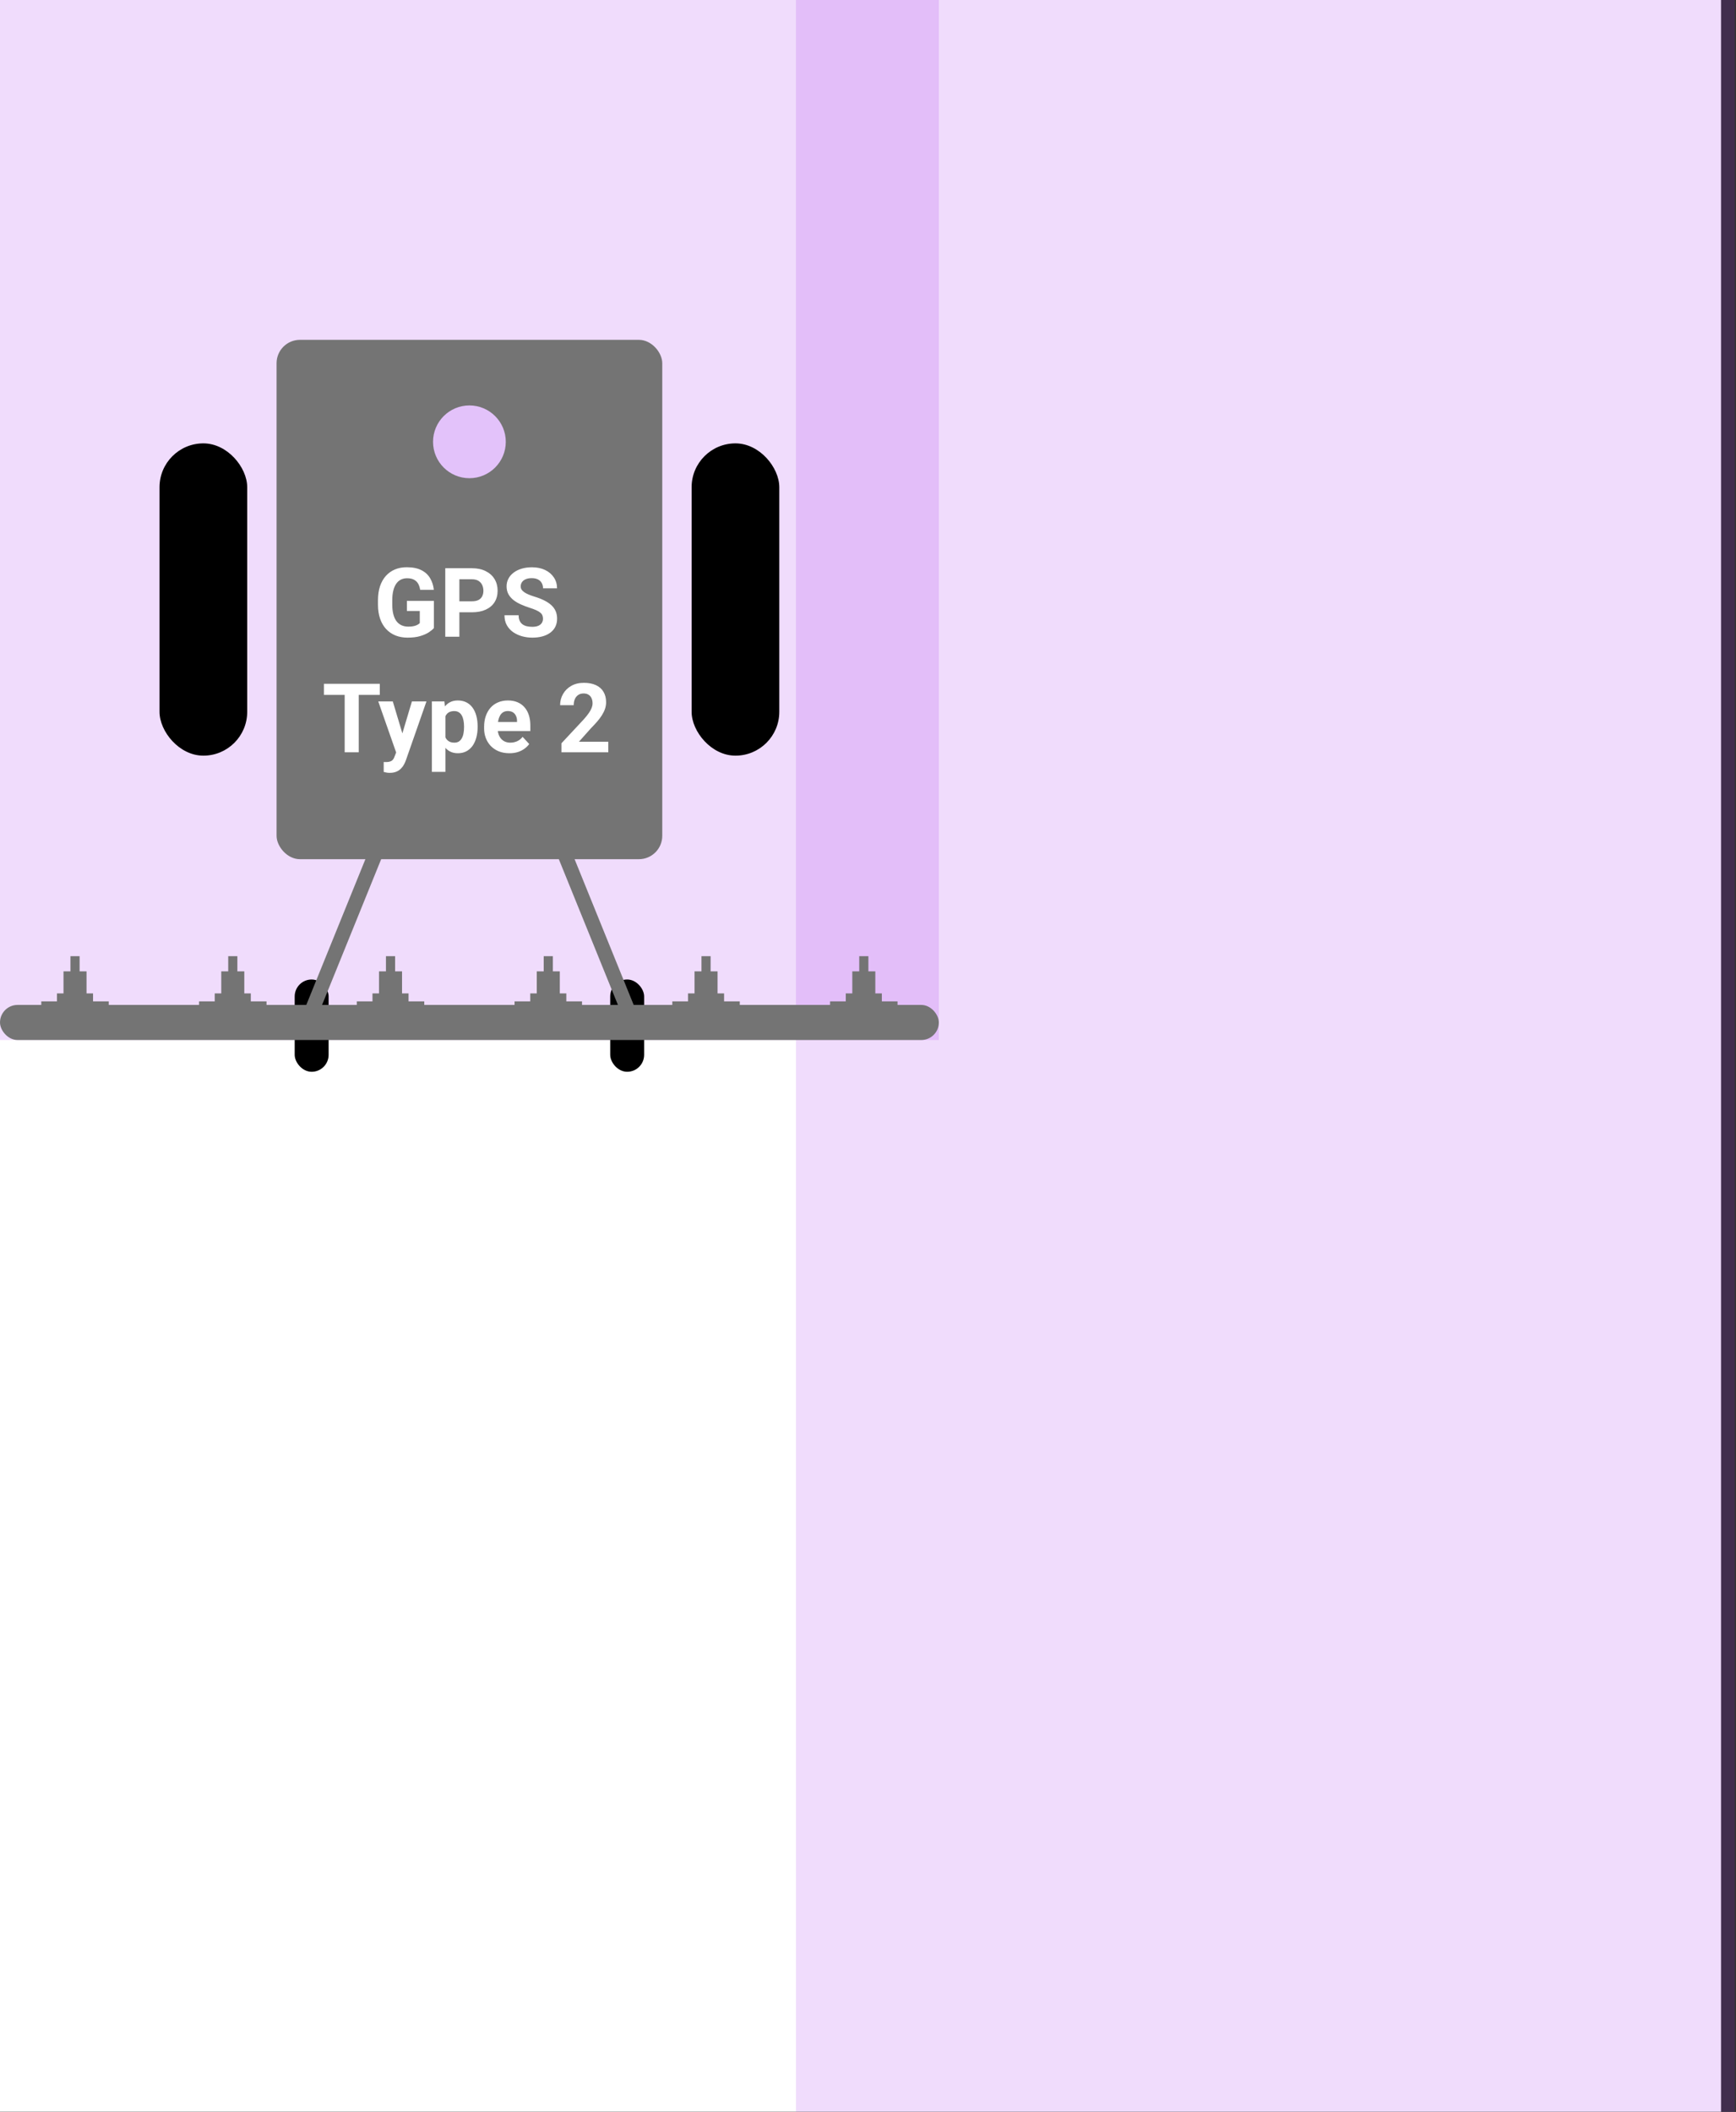
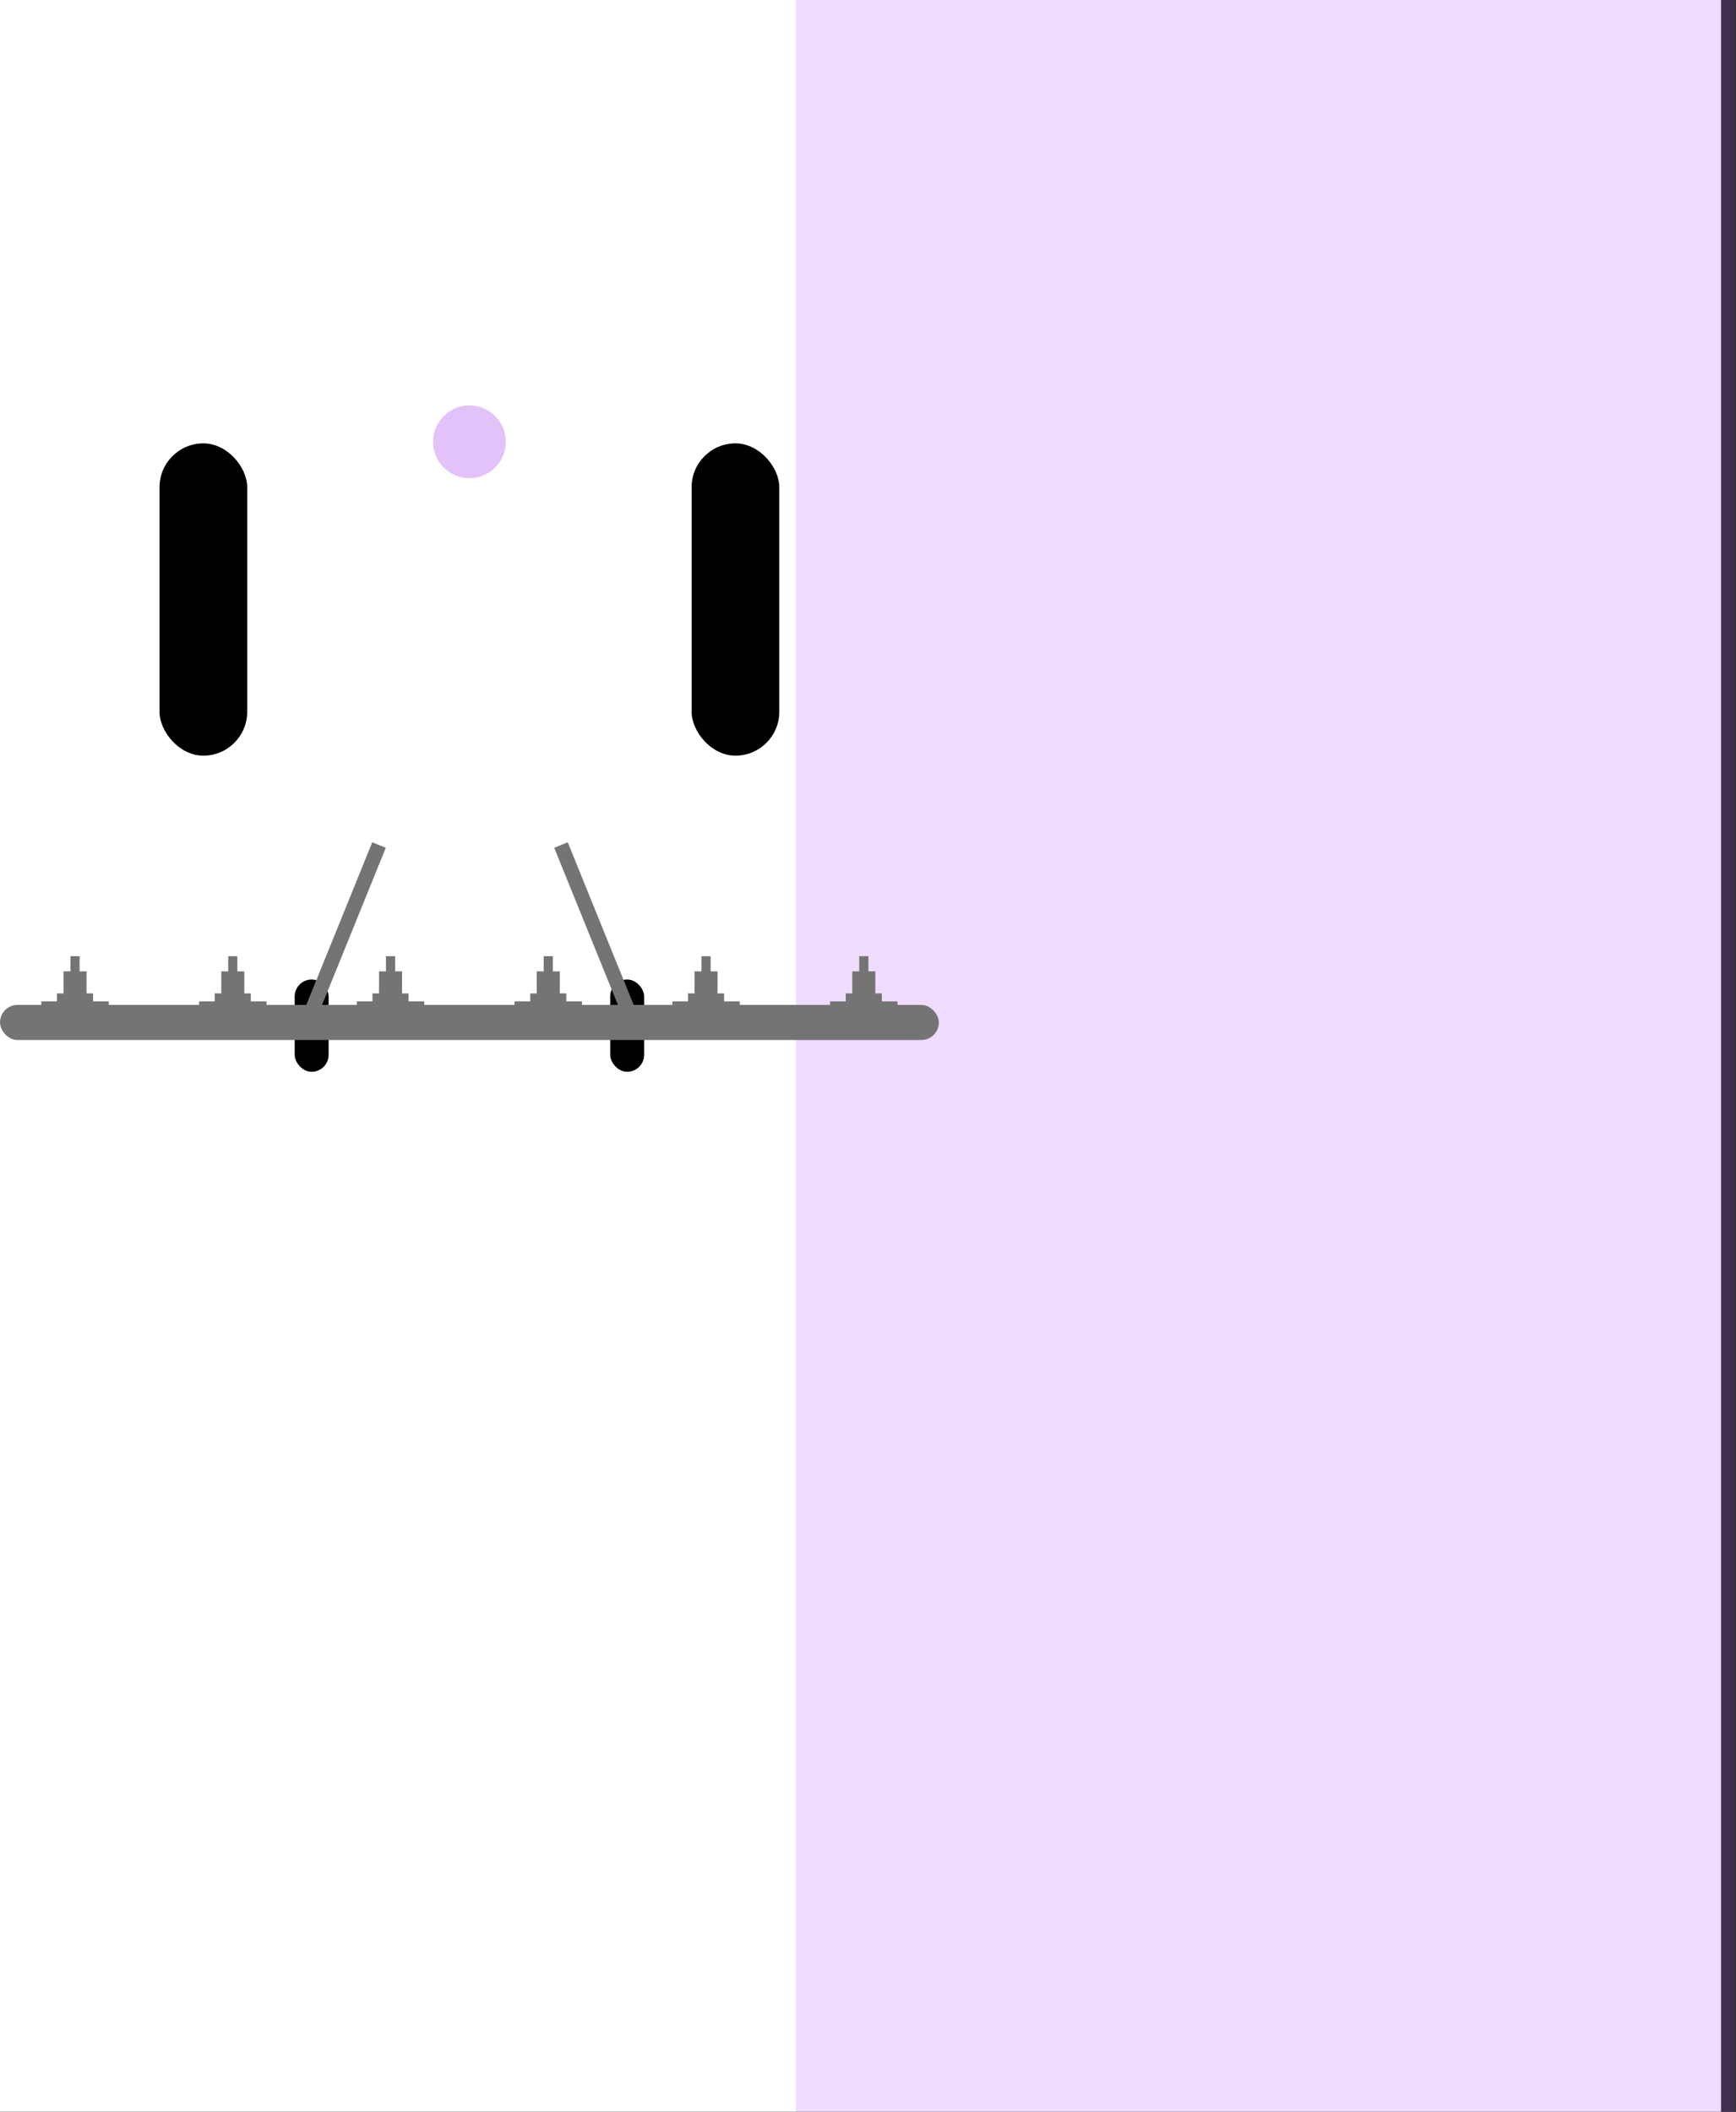
<svg xmlns="http://www.w3.org/2000/svg" width="721" height="877" viewBox="0 0 721 877" fill="none">
  <rect x="0" y="0" width="721" height="877" fill="#333333" stroke="none" />
  <rect width="714.79" height="876.934" fill="white" />
-   <rect width="389.915" height="431.87" fill="#9915EF" fill-opacity="0.15" />
  <rect x="330.576" width="389.915" height="876.934" fill="#9915EF" fill-opacity="0.15" />
-   <rect x="114.865" y="141.123" width="160.19" height="215.664" rx="9.711" fill="#747474" />
  <rect x="287.244" y="184.113" width="36.416" height="129.682" rx="18.208" fill="black" />
  <rect x="66.256" y="184.113" width="36.416" height="129.682" rx="18.208" fill="black" />
  <rect x="253.432" y="406.744" width="14.094" height="38.323" rx="7.047" fill="black" />
  <rect x="122.389" y="406.744" width="14.094" height="38.323" rx="7.047" fill="black" />
  <rect x="0.002" y="417.305" width="389.915" height="14.567" rx="7.283" fill="#747474" />
  <path fill-rule="evenodd" clip-rule="evenodd" d="M360.659 397.059H356.859V403.361H353.977V412.519H363.542V403.361H360.659V397.059ZM366.247 412.521H351.264V415.83H366.247V412.521ZM372.769 415.831H344.748V419.14H372.769V415.831Z" fill="#747474" />
  <path fill-rule="evenodd" clip-rule="evenodd" d="M295.139 397.059H291.34V403.361H288.456V412.519H298.02V403.361H295.139V397.059ZM300.726 412.521H285.742V415.83H300.726V412.521ZM307.247 415.831H279.227V419.14H307.247V415.831Z" fill="#747474" />
  <path fill-rule="evenodd" clip-rule="evenodd" d="M229.62 397.059H225.82V403.361H222.936V412.519H232.501V403.361H229.62V397.059ZM235.206 412.521H220.223V415.83H235.206V412.521ZM241.728 415.831H213.707V419.14H241.728V415.831Z" fill="#747474" />
  <path fill-rule="evenodd" clip-rule="evenodd" d="M164.096 397.059H160.297V403.361H157.413V412.519H166.977V403.361H164.096V397.059ZM169.683 412.521H154.7V415.83H169.683V412.521ZM176.204 415.831H148.184V419.14H176.204V415.831Z" fill="#747474" />
  <path fill-rule="evenodd" clip-rule="evenodd" d="M98.583 397.059H94.783V403.361H91.899V412.519H101.464V403.361H98.583V397.059ZM104.169 412.521H89.186V415.83H104.169V412.521ZM110.691 415.831H82.67V419.14H110.691V415.831Z" fill="#747474" />
  <path fill-rule="evenodd" clip-rule="evenodd" d="M33.059 397.059H29.259V403.361H26.376V412.519H35.94V403.361H33.059V397.059ZM38.646 412.521H23.662V415.83H38.646V412.521ZM45.167 415.831H17.146V419.14H45.167V415.831Z" fill="#747474" />
  <line x1="232.988" y1="350.914" x2="261.619" y2="421.514" stroke="#747474" stroke-width="6.069" />
  <line y1="-3.035" x2="76.184" y2="-3.035" transform="matrix(-0.376 0.927 0.927 0.376 160.227 352.055)" stroke="#747474" stroke-width="6.069" />
  <circle cx="194.959" cy="183.47" r="15.107" fill="#E3C2FA" />
-   <path d="M180.203 249.533V260.803C179.76 261.337 179.077 261.916 178.152 262.541C177.228 263.153 176.036 263.68 174.578 264.123C173.12 264.566 171.355 264.787 169.285 264.787C167.449 264.787 165.776 264.488 164.266 263.889C162.755 263.277 161.453 262.385 160.359 261.213C159.279 260.041 158.445 258.609 157.859 256.916C157.273 255.21 156.98 253.264 156.98 251.076V249.299C156.98 247.111 157.26 245.165 157.82 243.459C158.393 241.753 159.207 240.314 160.262 239.143C161.316 237.971 162.573 237.079 164.031 236.467C165.49 235.855 167.111 235.549 168.895 235.549C171.368 235.549 173.4 235.952 174.988 236.76C176.577 237.554 177.788 238.661 178.621 240.08C179.467 241.486 179.988 243.101 180.184 244.924H174.5C174.357 243.96 174.083 243.12 173.68 242.404C173.276 241.688 172.697 241.128 171.941 240.725C171.199 240.321 170.236 240.119 169.051 240.119C168.074 240.119 167.202 240.321 166.434 240.725C165.678 241.115 165.04 241.695 164.52 242.463C163.999 243.231 163.602 244.182 163.328 245.314C163.055 246.447 162.918 247.762 162.918 249.26V251.076C162.918 252.561 163.061 253.876 163.348 255.021C163.634 256.154 164.057 257.111 164.617 257.893C165.19 258.661 165.893 259.24 166.727 259.631C167.56 260.021 168.53 260.217 169.637 260.217C170.561 260.217 171.329 260.139 171.941 259.982C172.566 259.826 173.068 259.637 173.445 259.416C173.836 259.182 174.135 258.96 174.344 258.752V253.713H168.992V249.533H180.203ZM196.004 254.26H188.758V249.689H196.004C197.124 249.689 198.035 249.507 198.738 249.143C199.441 248.765 199.956 248.244 200.281 247.58C200.607 246.916 200.77 246.167 200.77 245.334C200.77 244.488 200.607 243.7 200.281 242.971C199.956 242.242 199.441 241.656 198.738 241.213C198.035 240.77 197.124 240.549 196.004 240.549H190.789V264.396H184.93V235.959H196.004C198.23 235.959 200.138 236.363 201.727 237.17C203.328 237.964 204.552 239.064 205.398 240.471C206.245 241.877 206.668 243.485 206.668 245.295C206.668 247.131 206.245 248.719 205.398 250.061C204.552 251.402 203.328 252.437 201.727 253.166C200.138 253.895 198.23 254.26 196.004 254.26ZM225.516 256.955C225.516 256.447 225.438 255.992 225.281 255.588C225.138 255.171 224.865 254.794 224.461 254.455C224.057 254.104 223.491 253.758 222.762 253.42C222.033 253.081 221.089 252.73 219.93 252.365C218.641 251.949 217.417 251.48 216.258 250.959C215.112 250.438 214.096 249.833 213.211 249.143C212.339 248.439 211.648 247.626 211.141 246.701C210.646 245.777 210.398 244.702 210.398 243.479C210.398 242.294 210.659 241.219 211.18 240.256C211.701 239.279 212.43 238.446 213.367 237.756C214.305 237.053 215.411 236.512 216.688 236.135C217.977 235.757 219.389 235.568 220.926 235.568C223.022 235.568 224.852 235.946 226.414 236.701C227.977 237.456 229.188 238.492 230.047 239.807C230.919 241.122 231.355 242.626 231.355 244.318H225.535C225.535 243.485 225.359 242.756 225.008 242.131C224.669 241.493 224.148 240.992 223.445 240.627C222.755 240.262 221.883 240.08 220.828 240.08C219.812 240.08 218.966 240.236 218.289 240.549C217.612 240.848 217.104 241.258 216.766 241.779C216.427 242.287 216.258 242.86 216.258 243.498C216.258 243.98 216.375 244.416 216.609 244.807C216.857 245.197 217.221 245.562 217.703 245.9C218.185 246.239 218.777 246.558 219.48 246.857C220.184 247.157 220.997 247.45 221.922 247.736C223.471 248.205 224.832 248.732 226.004 249.318C227.189 249.904 228.178 250.562 228.973 251.291C229.767 252.02 230.366 252.847 230.77 253.771C231.173 254.696 231.375 255.744 231.375 256.916C231.375 258.153 231.134 259.26 230.652 260.236C230.171 261.213 229.474 262.04 228.562 262.717C227.651 263.394 226.564 263.908 225.301 264.26C224.038 264.611 222.625 264.787 221.062 264.787C219.656 264.787 218.27 264.605 216.902 264.24C215.535 263.863 214.292 263.296 213.172 262.541C212.065 261.786 211.18 260.822 210.516 259.65C209.852 258.479 209.52 257.092 209.52 255.49H215.398C215.398 256.376 215.535 257.124 215.809 257.736C216.082 258.348 216.466 258.843 216.961 259.221C217.469 259.598 218.068 259.872 218.758 260.041C219.461 260.21 220.229 260.295 221.062 260.295C222.078 260.295 222.911 260.152 223.562 259.865C224.227 259.579 224.715 259.182 225.027 258.674C225.353 258.166 225.516 257.593 225.516 256.955ZM148.992 283.959V312.396H143.152V283.959H148.992ZM157.742 283.959V288.549H134.539V283.959H157.742ZM165.477 310.014L171.082 291.264H177.117L168.621 315.58C168.439 316.114 168.191 316.687 167.879 317.299C167.579 317.911 167.169 318.49 166.648 319.037C166.141 319.597 165.496 320.053 164.715 320.404C163.947 320.756 163.003 320.932 161.883 320.932C161.349 320.932 160.913 320.899 160.574 320.834C160.236 320.769 159.832 320.678 159.363 320.561V316.439C159.507 316.439 159.656 316.439 159.812 316.439C159.969 316.452 160.118 316.459 160.262 316.459C161.004 316.459 161.609 316.374 162.078 316.205C162.547 316.036 162.924 315.775 163.211 315.424C163.497 315.085 163.725 314.643 163.895 314.096L165.477 310.014ZM163.133 291.264L167.723 306.576L168.523 312.533L164.695 312.943L157.098 291.264H163.133ZM184.988 295.326V320.521H179.363V291.264H184.578L184.988 295.326ZM198.367 301.596V302.006C198.367 303.542 198.185 304.968 197.82 306.283C197.469 307.598 196.948 308.744 196.258 309.721C195.568 310.684 194.708 311.439 193.68 311.986C192.664 312.52 191.492 312.787 190.164 312.787C188.875 312.787 187.755 312.527 186.805 312.006C185.854 311.485 185.053 310.756 184.402 309.818C183.764 308.868 183.25 307.768 182.859 306.518C182.469 305.268 182.169 303.926 181.961 302.494V301.42C182.169 299.883 182.469 298.477 182.859 297.201C183.25 295.912 183.764 294.799 184.402 293.861C185.053 292.911 185.848 292.175 186.785 291.654C187.736 291.133 188.849 290.873 190.125 290.873C191.466 290.873 192.645 291.127 193.66 291.635C194.689 292.143 195.548 292.872 196.238 293.822C196.941 294.773 197.469 295.906 197.82 297.221C198.185 298.536 198.367 299.994 198.367 301.596ZM192.723 302.006V301.596C192.723 300.697 192.645 299.87 192.488 299.115C192.345 298.347 192.111 297.676 191.785 297.104C191.473 296.531 191.056 296.088 190.535 295.775C190.027 295.45 189.409 295.287 188.68 295.287C187.911 295.287 187.254 295.411 186.707 295.658C186.173 295.906 185.737 296.264 185.398 296.732C185.06 297.201 184.806 297.761 184.637 298.412C184.467 299.063 184.363 299.799 184.324 300.619V303.334C184.389 304.298 184.572 305.163 184.871 305.932C185.171 306.687 185.633 307.286 186.258 307.729C186.883 308.171 187.703 308.393 188.719 308.393C189.461 308.393 190.086 308.23 190.594 307.904C191.102 307.566 191.512 307.104 191.824 306.518C192.15 305.932 192.378 305.255 192.508 304.486C192.651 303.718 192.723 302.891 192.723 302.006ZM211.59 312.787C209.949 312.787 208.478 312.527 207.176 312.006C205.874 311.472 204.767 310.736 203.855 309.799C202.957 308.861 202.267 307.774 201.785 306.537C201.303 305.287 201.062 303.959 201.062 302.553V301.771C201.062 300.17 201.29 298.705 201.746 297.377C202.202 296.049 202.853 294.896 203.699 293.92C204.559 292.943 205.6 292.195 206.824 291.674C208.048 291.14 209.428 290.873 210.965 290.873C212.462 290.873 213.79 291.12 214.949 291.615C216.108 292.11 217.078 292.813 217.859 293.725C218.654 294.636 219.253 295.73 219.656 297.006C220.06 298.269 220.262 299.675 220.262 301.225V303.568H203.465V299.818H214.734V299.389C214.734 298.607 214.591 297.911 214.305 297.299C214.031 296.674 213.615 296.179 213.055 295.814C212.495 295.45 211.779 295.268 210.906 295.268C210.164 295.268 209.526 295.43 208.992 295.756C208.458 296.081 208.022 296.537 207.684 297.123C207.358 297.709 207.111 298.399 206.941 299.193C206.785 299.975 206.707 300.834 206.707 301.771V302.553C206.707 303.399 206.824 304.18 207.059 304.896C207.306 305.613 207.651 306.231 208.094 306.752C208.549 307.273 209.096 307.676 209.734 307.963C210.385 308.249 211.121 308.393 211.941 308.393C212.957 308.393 213.901 308.197 214.773 307.807C215.659 307.403 216.421 306.798 217.059 305.99L219.793 308.959C219.35 309.597 218.745 310.209 217.977 310.795C217.221 311.381 216.31 311.863 215.242 312.24C214.174 312.605 212.957 312.787 211.59 312.787ZM252.645 308.002V312.396H233.191V308.646L242.391 298.783C243.315 297.755 244.044 296.85 244.578 296.068C245.112 295.274 245.496 294.564 245.73 293.939C245.978 293.301 246.102 292.696 246.102 292.123C246.102 291.264 245.958 290.528 245.672 289.916C245.385 289.291 244.962 288.809 244.402 288.471C243.855 288.132 243.178 287.963 242.371 287.963C241.512 287.963 240.77 288.171 240.145 288.588C239.533 289.005 239.064 289.584 238.738 290.326C238.426 291.068 238.27 291.908 238.27 292.846H232.625C232.625 291.153 233.029 289.604 233.836 288.197C234.643 286.778 235.783 285.652 237.254 284.818C238.725 283.972 240.47 283.549 242.488 283.549C244.48 283.549 246.16 283.874 247.527 284.525C248.908 285.163 249.949 286.088 250.652 287.299C251.368 288.497 251.727 289.929 251.727 291.596C251.727 292.533 251.577 293.451 251.277 294.35C250.978 295.235 250.548 296.12 249.988 297.006C249.441 297.878 248.777 298.764 247.996 299.662C247.215 300.561 246.349 301.492 245.398 302.455L240.457 308.002H252.645Z" fill="white" />
+   <path d="M180.203 249.533V260.803C179.76 261.337 179.077 261.916 178.152 262.541C177.228 263.153 176.036 263.68 174.578 264.123C173.12 264.566 171.355 264.787 169.285 264.787C167.449 264.787 165.776 264.488 164.266 263.889C162.755 263.277 161.453 262.385 160.359 261.213C159.279 260.041 158.445 258.609 157.859 256.916C157.273 255.21 156.98 253.264 156.98 251.076V249.299C156.98 247.111 157.26 245.165 157.82 243.459C158.393 241.753 159.207 240.314 160.262 239.143C161.316 237.971 162.573 237.079 164.031 236.467C165.49 235.855 167.111 235.549 168.895 235.549C171.368 235.549 173.4 235.952 174.988 236.76C176.577 237.554 177.788 238.661 178.621 240.08C179.467 241.486 179.988 243.101 180.184 244.924H174.5C174.357 243.96 174.083 243.12 173.68 242.404C173.276 241.688 172.697 241.128 171.941 240.725C171.199 240.321 170.236 240.119 169.051 240.119C168.074 240.119 167.202 240.321 166.434 240.725C165.678 241.115 165.04 241.695 164.52 242.463C163.999 243.231 163.602 244.182 163.328 245.314C163.055 246.447 162.918 247.762 162.918 249.26V251.076C162.918 252.561 163.061 253.876 163.348 255.021C163.634 256.154 164.057 257.111 164.617 257.893C165.19 258.661 165.893 259.24 166.727 259.631C167.56 260.021 168.53 260.217 169.637 260.217C170.561 260.217 171.329 260.139 171.941 259.982C172.566 259.826 173.068 259.637 173.445 259.416C173.836 259.182 174.135 258.96 174.344 258.752V253.713H168.992V249.533H180.203ZM196.004 254.26H188.758V249.689H196.004C197.124 249.689 198.035 249.507 198.738 249.143C199.441 248.765 199.956 248.244 200.281 247.58C200.607 246.916 200.77 246.167 200.77 245.334C200.77 244.488 200.607 243.7 200.281 242.971C199.956 242.242 199.441 241.656 198.738 241.213C198.035 240.77 197.124 240.549 196.004 240.549H190.789V264.396H184.93V235.959H196.004C198.23 235.959 200.138 236.363 201.727 237.17C203.328 237.964 204.552 239.064 205.398 240.471C206.245 241.877 206.668 243.485 206.668 245.295C206.668 247.131 206.245 248.719 205.398 250.061C204.552 251.402 203.328 252.437 201.727 253.166C200.138 253.895 198.23 254.26 196.004 254.26ZM225.516 256.955C225.516 256.447 225.438 255.992 225.281 255.588C225.138 255.171 224.865 254.794 224.461 254.455C224.057 254.104 223.491 253.758 222.762 253.42C222.033 253.081 221.089 252.73 219.93 252.365C218.641 251.949 217.417 251.48 216.258 250.959C215.112 250.438 214.096 249.833 213.211 249.143C212.339 248.439 211.648 247.626 211.141 246.701C210.646 245.777 210.398 244.702 210.398 243.479C210.398 242.294 210.659 241.219 211.18 240.256C211.701 239.279 212.43 238.446 213.367 237.756C214.305 237.053 215.411 236.512 216.688 236.135C217.977 235.757 219.389 235.568 220.926 235.568C223.022 235.568 224.852 235.946 226.414 236.701C227.977 237.456 229.188 238.492 230.047 239.807C230.919 241.122 231.355 242.626 231.355 244.318H225.535C225.535 243.485 225.359 242.756 225.008 242.131C224.669 241.493 224.148 240.992 223.445 240.627C222.755 240.262 221.883 240.08 220.828 240.08C219.812 240.08 218.966 240.236 218.289 240.549C217.612 240.848 217.104 241.258 216.766 241.779C216.427 242.287 216.258 242.86 216.258 243.498C216.258 243.98 216.375 244.416 216.609 244.807C216.857 245.197 217.221 245.562 217.703 245.9C218.185 246.239 218.777 246.558 219.48 246.857C220.184 247.157 220.997 247.45 221.922 247.736C223.471 248.205 224.832 248.732 226.004 249.318C227.189 249.904 228.178 250.562 228.973 251.291C229.767 252.02 230.366 252.847 230.77 253.771C231.173 254.696 231.375 255.744 231.375 256.916C231.375 258.153 231.134 259.26 230.652 260.236C230.171 261.213 229.474 262.04 228.562 262.717C227.651 263.394 226.564 263.908 225.301 264.26C224.038 264.611 222.625 264.787 221.062 264.787C219.656 264.787 218.27 264.605 216.902 264.24C215.535 263.863 214.292 263.296 213.172 262.541C212.065 261.786 211.18 260.822 210.516 259.65C209.852 258.479 209.52 257.092 209.52 255.49H215.398C215.398 256.376 215.535 257.124 215.809 257.736C216.082 258.348 216.466 258.843 216.961 259.221C217.469 259.598 218.068 259.872 218.758 260.041C219.461 260.21 220.229 260.295 221.062 260.295C222.078 260.295 222.911 260.152 223.562 259.865C224.227 259.579 224.715 259.182 225.027 258.674C225.353 258.166 225.516 257.593 225.516 256.955ZM148.992 283.959V312.396V283.959H148.992ZM157.742 283.959V288.549H134.539V283.959H157.742ZM165.477 310.014L171.082 291.264H177.117L168.621 315.58C168.439 316.114 168.191 316.687 167.879 317.299C167.579 317.911 167.169 318.49 166.648 319.037C166.141 319.597 165.496 320.053 164.715 320.404C163.947 320.756 163.003 320.932 161.883 320.932C161.349 320.932 160.913 320.899 160.574 320.834C160.236 320.769 159.832 320.678 159.363 320.561V316.439C159.507 316.439 159.656 316.439 159.812 316.439C159.969 316.452 160.118 316.459 160.262 316.459C161.004 316.459 161.609 316.374 162.078 316.205C162.547 316.036 162.924 315.775 163.211 315.424C163.497 315.085 163.725 314.643 163.895 314.096L165.477 310.014ZM163.133 291.264L167.723 306.576L168.523 312.533L164.695 312.943L157.098 291.264H163.133ZM184.988 295.326V320.521H179.363V291.264H184.578L184.988 295.326ZM198.367 301.596V302.006C198.367 303.542 198.185 304.968 197.82 306.283C197.469 307.598 196.948 308.744 196.258 309.721C195.568 310.684 194.708 311.439 193.68 311.986C192.664 312.52 191.492 312.787 190.164 312.787C188.875 312.787 187.755 312.527 186.805 312.006C185.854 311.485 185.053 310.756 184.402 309.818C183.764 308.868 183.25 307.768 182.859 306.518C182.469 305.268 182.169 303.926 181.961 302.494V301.42C182.169 299.883 182.469 298.477 182.859 297.201C183.25 295.912 183.764 294.799 184.402 293.861C185.053 292.911 185.848 292.175 186.785 291.654C187.736 291.133 188.849 290.873 190.125 290.873C191.466 290.873 192.645 291.127 193.66 291.635C194.689 292.143 195.548 292.872 196.238 293.822C196.941 294.773 197.469 295.906 197.82 297.221C198.185 298.536 198.367 299.994 198.367 301.596ZM192.723 302.006V301.596C192.723 300.697 192.645 299.87 192.488 299.115C192.345 298.347 192.111 297.676 191.785 297.104C191.473 296.531 191.056 296.088 190.535 295.775C190.027 295.45 189.409 295.287 188.68 295.287C187.911 295.287 187.254 295.411 186.707 295.658C186.173 295.906 185.737 296.264 185.398 296.732C185.06 297.201 184.806 297.761 184.637 298.412C184.467 299.063 184.363 299.799 184.324 300.619V303.334C184.389 304.298 184.572 305.163 184.871 305.932C185.171 306.687 185.633 307.286 186.258 307.729C186.883 308.171 187.703 308.393 188.719 308.393C189.461 308.393 190.086 308.23 190.594 307.904C191.102 307.566 191.512 307.104 191.824 306.518C192.15 305.932 192.378 305.255 192.508 304.486C192.651 303.718 192.723 302.891 192.723 302.006ZM211.59 312.787C209.949 312.787 208.478 312.527 207.176 312.006C205.874 311.472 204.767 310.736 203.855 309.799C202.957 308.861 202.267 307.774 201.785 306.537C201.303 305.287 201.062 303.959 201.062 302.553V301.771C201.062 300.17 201.29 298.705 201.746 297.377C202.202 296.049 202.853 294.896 203.699 293.92C204.559 292.943 205.6 292.195 206.824 291.674C208.048 291.14 209.428 290.873 210.965 290.873C212.462 290.873 213.79 291.12 214.949 291.615C216.108 292.11 217.078 292.813 217.859 293.725C218.654 294.636 219.253 295.73 219.656 297.006C220.06 298.269 220.262 299.675 220.262 301.225V303.568H203.465V299.818H214.734V299.389C214.734 298.607 214.591 297.911 214.305 297.299C214.031 296.674 213.615 296.179 213.055 295.814C212.495 295.45 211.779 295.268 210.906 295.268C210.164 295.268 209.526 295.43 208.992 295.756C208.458 296.081 208.022 296.537 207.684 297.123C207.358 297.709 207.111 298.399 206.941 299.193C206.785 299.975 206.707 300.834 206.707 301.771V302.553C206.707 303.399 206.824 304.18 207.059 304.896C207.306 305.613 207.651 306.231 208.094 306.752C208.549 307.273 209.096 307.676 209.734 307.963C210.385 308.249 211.121 308.393 211.941 308.393C212.957 308.393 213.901 308.197 214.773 307.807C215.659 307.403 216.421 306.798 217.059 305.99L219.793 308.959C219.35 309.597 218.745 310.209 217.977 310.795C217.221 311.381 216.31 311.863 215.242 312.24C214.174 312.605 212.957 312.787 211.59 312.787ZM252.645 308.002V312.396H233.191V308.646L242.391 298.783C243.315 297.755 244.044 296.85 244.578 296.068C245.112 295.274 245.496 294.564 245.73 293.939C245.978 293.301 246.102 292.696 246.102 292.123C246.102 291.264 245.958 290.528 245.672 289.916C245.385 289.291 244.962 288.809 244.402 288.471C243.855 288.132 243.178 287.963 242.371 287.963C241.512 287.963 240.77 288.171 240.145 288.588C239.533 289.005 239.064 289.584 238.738 290.326C238.426 291.068 238.27 291.908 238.27 292.846H232.625C232.625 291.153 233.029 289.604 233.836 288.197C234.643 286.778 235.783 285.652 237.254 284.818C238.725 283.972 240.47 283.549 242.488 283.549C244.48 283.549 246.16 283.874 247.527 284.525C248.908 285.163 249.949 286.088 250.652 287.299C251.368 288.497 251.727 289.929 251.727 291.596C251.727 292.533 251.577 293.451 251.277 294.35C250.978 295.235 250.548 296.12 249.988 297.006C249.441 297.878 248.777 298.764 247.996 299.662C247.215 300.561 246.349 301.492 245.398 302.455L240.457 308.002H252.645Z" fill="white" />
</svg>